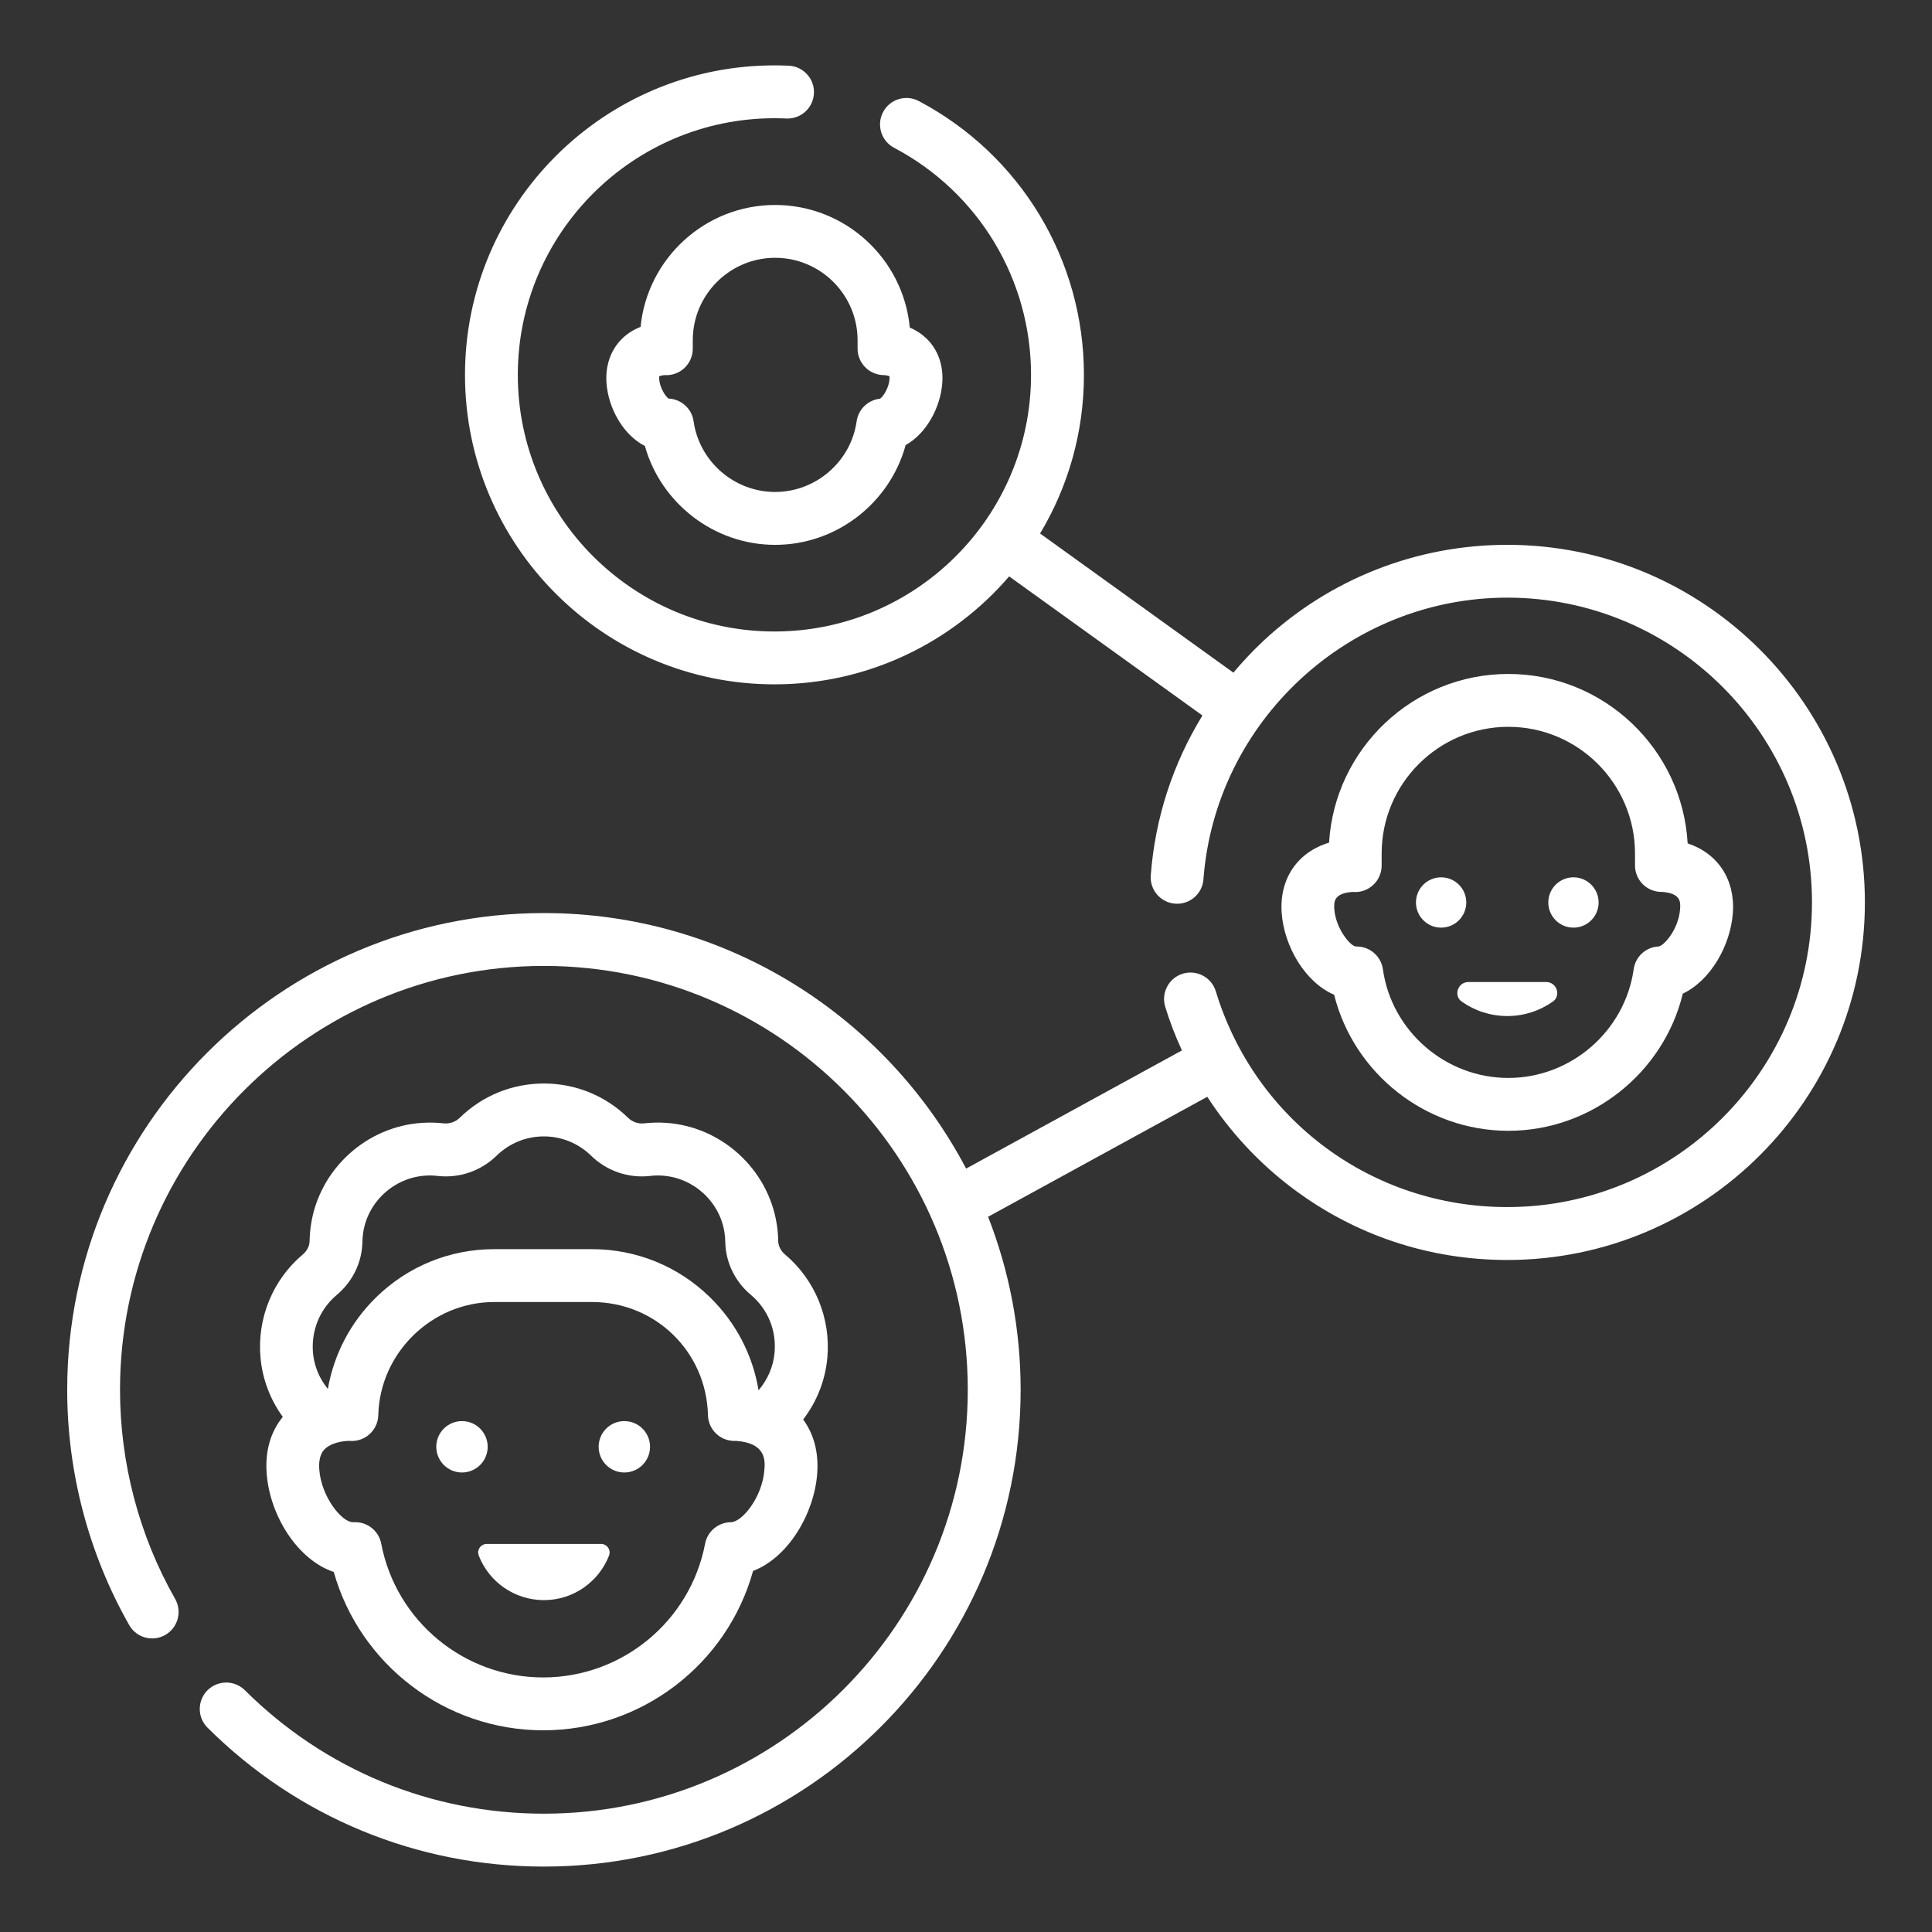
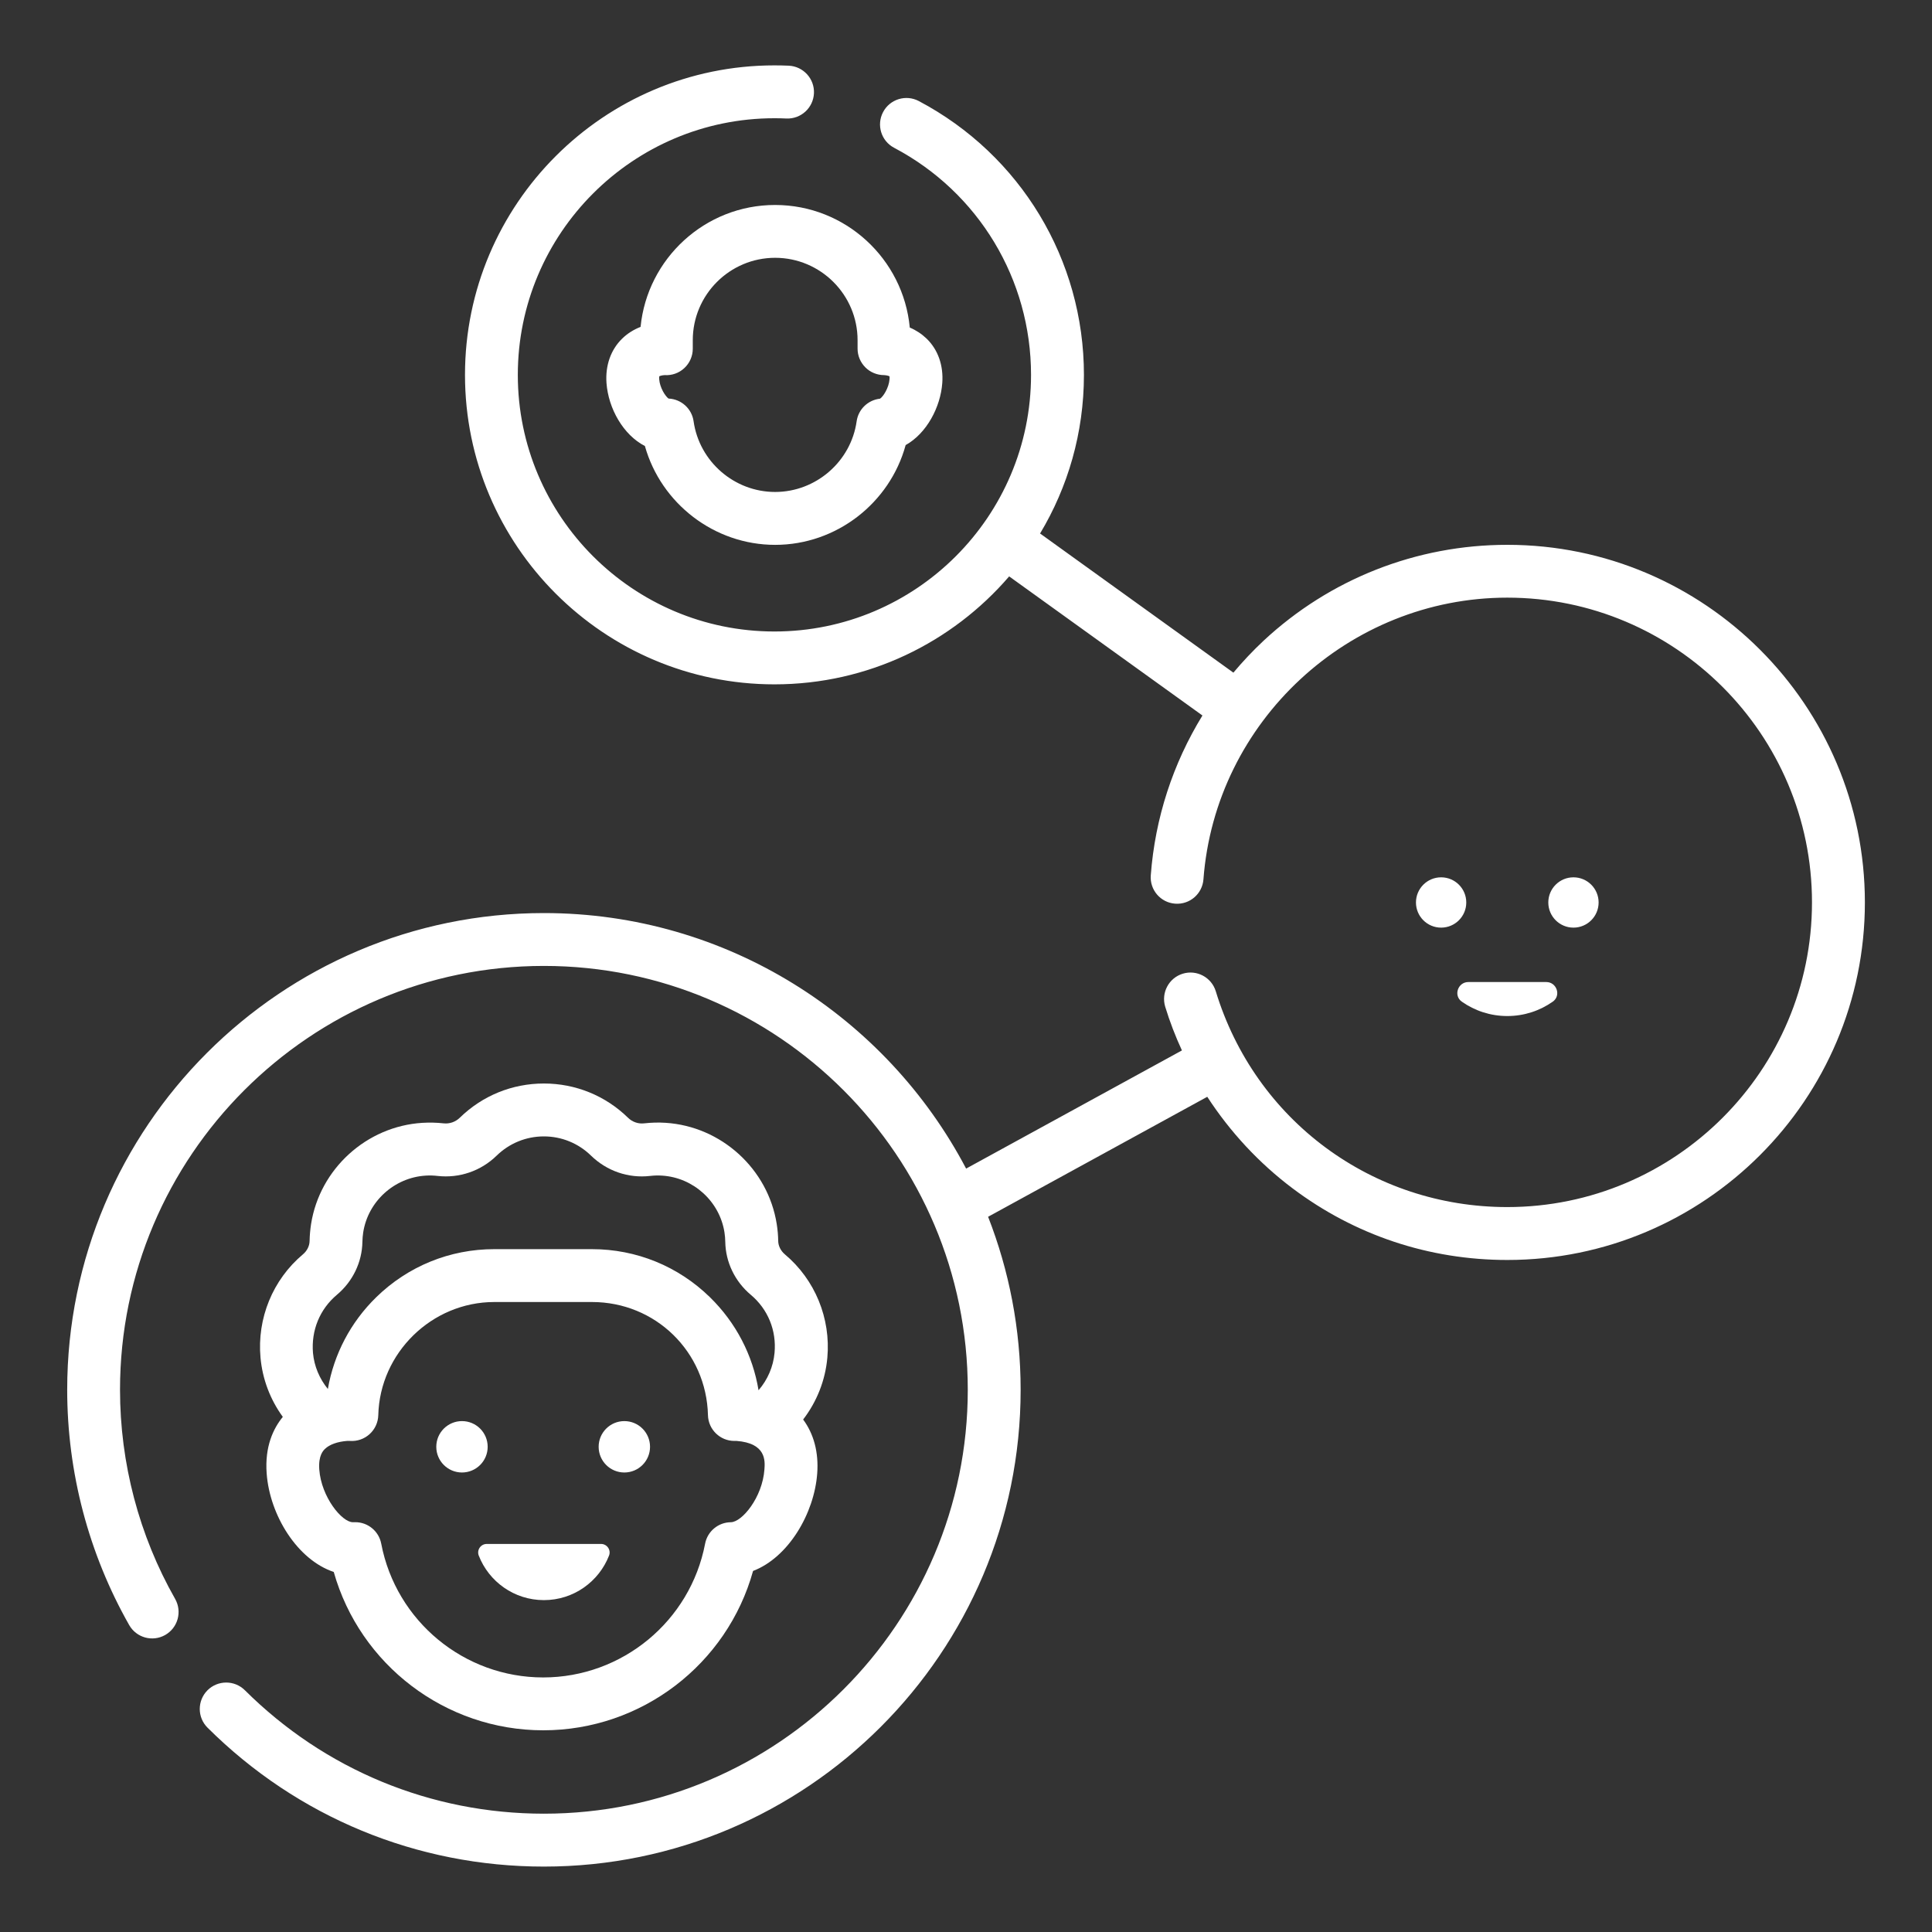
<svg xmlns="http://www.w3.org/2000/svg" version="1.1" id="Capa_1" x="0px" y="0px" width="50px" height="50px" viewBox="231 231 50 50" enable-background="new 231 231 50 50" xml:space="preserve">
  <rect x="231" y="231" width="50" height="50" fill="#333333" stroke="none" />
  <path fill="#FFFFFF" d="M270.009,245.1c-2.351,0-4.591,0.882-6.309,2.483c-0.278,0.26-0.538,0.537-0.78,0.825l-5.003-3.601  c0.721-1.201,1.135-2.606,1.135-4.105c0-2.979-1.638-5.694-4.274-7.087c-0.334-0.176-0.748-0.049-0.924,0.286  c-0.176,0.334-0.049,0.748,0.286,0.924c2.186,1.154,3.543,3.406,3.543,5.877c0,3.662-2.978,6.641-6.64,6.641  c-3.663,0-6.642-2.979-6.642-6.641c0-3.662,2.979-6.642,6.642-6.642c0.102,0,0.206,0.002,0.307,0.007  c0.378,0.017,0.697-0.275,0.715-0.652c0.017-0.377-0.275-0.697-0.652-0.715c-0.122-0.005-0.247-0.008-0.37-0.008  c-4.417,0-8.009,3.593-8.009,8.01c0,4.416,3.592,8.009,8.009,8.009c2.426,0,4.604-1.085,6.074-2.794l5.002,3.6  c-0.763,1.243-1.227,2.656-1.337,4.137c-0.029,0.377,0.254,0.706,0.631,0.733c0.378,0.028,0.704-0.254,0.732-0.631  c0.307-4.086,3.761-7.289,7.863-7.289c4.349,0,7.886,3.538,7.886,7.886s-3.537,7.886-7.886,7.886c-3.495,0-6.527-2.245-7.544-5.586  c-0.111-0.361-0.493-0.564-0.854-0.454c-0.36,0.11-0.564,0.492-0.455,0.854c0.118,0.387,0.264,0.765,0.433,1.132l-5.585,3.058  c-2.066-3.928-6.188-6.613-10.926-6.613c-6.803,0-12.338,5.535-12.338,12.337c0,2.138,0.555,4.241,1.604,6.089  c0.187,0.329,0.604,0.444,0.933,0.257c0.328-0.187,0.443-0.604,0.256-0.934c-0.933-1.641-1.426-3.513-1.426-5.412  c0-6.049,4.921-10.969,10.97-10.969s10.97,4.92,10.97,10.969s-4.921,10.971-10.97,10.971c-2.92,0-5.669-1.136-7.739-3.195  c-0.268-0.266-0.701-0.265-0.968,0.002c-0.266,0.269-0.266,0.701,0.003,0.968c2.328,2.317,5.419,3.594,8.704,3.594  c6.803,0,12.338-5.535,12.338-12.339c0-1.578-0.299-3.088-0.842-4.478l5.672-3.105c0.59,0.908,1.338,1.715,2.206,2.368  c1.613,1.214,3.534,1.855,5.559,1.855c5.102,0,9.254-4.151,9.254-9.254S275.11,245.1,270.009,245.1L270.009,245.1z" />
  <path fill="#FFFFFF" d="M251.311,263.461c-0.105-0.089-0.169-0.217-0.171-0.343c-0.002-0.146-0.015-0.292-0.038-0.438  c-0.224-1.428-1.435-2.531-2.879-2.622c-0.184-0.012-0.37-0.006-0.551,0.014c-0.154,0.018-0.307-0.035-0.418-0.144  c-0.585-0.572-1.359-0.887-2.178-0.887s-1.592,0.314-2.178,0.887c-0.111,0.108-0.264,0.161-0.418,0.144  c-0.182-0.02-0.367-0.024-0.551-0.013c-1.444,0.09-2.655,1.193-2.879,2.621c-0.022,0.145-0.035,0.291-0.038,0.438  c-0.002,0.126-0.066,0.255-0.171,0.343c-0.782,0.656-1.192,1.657-1.099,2.678c0.051,0.556,0.252,1.083,0.577,1.53  c-0.245,0.298-0.47,0.767-0.418,1.464c0.08,1.086,0.796,2.235,1.736,2.549c0.678,2.4,2.886,4.098,5.422,4.098  c2.545,0,4.76-1.709,5.43-4.124c0.917-0.351,1.584-1.489,1.66-2.522c0.041-0.552-0.091-1.028-0.364-1.397  c0.354-0.461,0.573-1.011,0.626-1.597C252.504,265.118,252.093,264.117,251.311,263.461L251.311,263.461z M239.72,264.508  c0.41-0.344,0.65-0.844,0.659-1.367c0.001-0.082,0.009-0.167,0.021-0.248c0.125-0.801,0.804-1.417,1.613-1.468  c0.104-0.007,0.208-0.004,0.311,0.008c0.564,0.064,1.123-0.128,1.529-0.525c0.329-0.32,0.762-0.498,1.222-0.498  s0.893,0.178,1.221,0.498c0.408,0.397,0.965,0.59,1.529,0.525c0.102-0.012,0.207-0.015,0.311-0.008  c0.81,0.051,1.488,0.668,1.613,1.468c0.013,0.082,0.02,0.166,0.021,0.248c0.009,0.523,0.249,1.023,0.659,1.367  c0.445,0.374,0.67,0.923,0.616,1.505c-0.033,0.358-0.178,0.693-0.414,0.967c-0.15-0.911-0.585-1.75-1.257-2.407  c-0.821-0.803-1.906-1.245-3.055-1.245h-2.528c-1.149,0-2.234,0.442-3.056,1.246c-0.663,0.648-1.094,1.474-1.25,2.373  c-0.218-0.268-0.354-0.591-0.385-0.933C239.051,265.43,239.275,264.882,239.72,264.508L239.72,264.508z M250.783,269.032  c-0.053,0.723-0.58,1.361-0.87,1.363c-0.326,0.004-0.604,0.236-0.665,0.556c-0.384,2.005-2.146,3.461-4.191,3.461  c-2.045,0-3.808-1.456-4.191-3.463c-0.062-0.324-0.346-0.555-0.671-0.555c-0.016,0-0.032,0-0.048,0.001c-0.004,0-0.008,0-0.013,0  c-0.289,0-0.819-0.657-0.871-1.363c-0.027-0.365,0.104-0.492,0.146-0.533c0.118-0.116,0.326-0.19,0.583-0.209  c0.019-0.001,0.04-0.001,0.065,0.001c0.188,0.013,0.371-0.051,0.509-0.177c0.138-0.125,0.219-0.303,0.224-0.489  c0.04-1.614,1.386-2.929,3.002-2.929h2.529c1.642,0,2.961,1.285,3.001,2.928c0.009,0.371,0.313,0.667,0.684,0.667h0.005h0.021  c0.007,0,0.015-0.001,0.023-0.001C250.834,268.348,250.8,268.81,250.783,269.032L250.783,269.032z" />
  <circle fill="#FFFFFF" cx="242.956" cy="268.443" r="0.665" />
  <circle fill="#FFFFFF" cx="247.158" cy="268.443" r="0.665" />
  <path fill="#FFFFFF" d="M246.555,270.957h-2.958c-0.155,0-0.263,0.156-0.207,0.301c0.262,0.675,0.918,1.153,1.686,1.153  s1.423-0.479,1.686-1.153C246.818,271.113,246.71,270.957,246.555,270.957z" />
-   <path fill="#FFFFFF" d="M265.527,256.744c0.51,2.038,2.37,3.521,4.509,3.521c2.148,0,4.017-1.497,4.515-3.549  c0.727-0.348,1.233-1.252,1.295-2.084c0.064-0.873-0.391-1.547-1.17-1.806c-0.137-2.44-2.166-4.384-4.64-4.384  c-2.469,0-4.493,1.934-4.64,4.366c-0.813,0.244-1.291,0.93-1.226,1.824C264.234,255.492,264.774,256.42,265.527,256.744  L265.527,256.744z M265.992,254.084c0.011,0,0.022,0,0.033,0c0.189,0.015,0.376-0.053,0.514-0.182c0.139-0.129,0.218-0.31,0.218-0.5  v-0.313c0-1.808,1.471-3.279,3.279-3.279c1.808,0,3.278,1.471,3.278,3.279v0.31c0,0.182,0.073,0.357,0.202,0.485  c0.129,0.127,0.302,0.199,0.482,0.199h0.004c0.007,0,0.014,0,0.021,0c0.487,0.037,0.47,0.275,0.457,0.448  c-0.038,0.521-0.422,0.956-0.561,0.964c-0.326,0.018-0.594,0.264-0.639,0.587c-0.228,1.605-1.623,2.815-3.246,2.815  s-3.019-1.21-3.245-2.814c-0.049-0.338-0.338-0.588-0.677-0.588c-0.007,0-0.012,0-0.018,0h-0.001c-0.138,0-0.522-0.454-0.561-0.964  C265.522,254.358,265.505,254.12,265.992,254.084z" />
  <path fill="#FFFFFF" d="M268.833,256.924c0.332,0.233,0.737,0.371,1.176,0.371c0.438,0,0.843-0.138,1.175-0.371  c0.225-0.156,0.105-0.509-0.167-0.509h-2.015C268.729,256.414,268.608,256.768,268.833,256.924z" />
  <path fill="#FFFFFF" d="M247.578,239.46c-0.182,0.071-0.343,0.173-0.476,0.303c-0.295,0.287-0.439,0.696-0.406,1.151  c0.049,0.657,0.433,1.341,0.994,1.629c0.417,1.485,1.793,2.558,3.371,2.558c1.587,0,2.969-1.084,3.377-2.582  c0.546-0.305,0.902-0.982,0.948-1.604c0.034-0.456-0.11-0.865-0.405-1.151c-0.125-0.12-0.271-0.217-0.436-0.287  c-0.166-1.776-1.666-3.172-3.485-3.172C249.248,236.304,247.752,237.691,247.578,239.46L247.578,239.46z M253.194,239.804v0.22  c0,0.182,0.074,0.356,0.203,0.485c0.128,0.128,0.303,0.199,0.484,0.199h0.002c0.074,0.005,0.118,0.021,0.137,0.031  c0.002,0.012,0.004,0.036,0.001,0.075c-0.017,0.223-0.163,0.45-0.246,0.504c-0.31,0.034-0.561,0.273-0.605,0.584  c-0.147,1.043-1.055,1.83-2.11,1.83c-1.056,0-1.962-0.786-2.11-1.83c-0.046-0.328-0.321-0.573-0.648-0.587  c-0.083-0.059-0.226-0.281-0.242-0.501c-0.002-0.039,0-0.063,0.002-0.075c0.019-0.01,0.063-0.026,0.135-0.031  c0.191,0.013,0.376-0.053,0.514-0.182c0.139-0.13,0.218-0.311,0.218-0.5v-0.222c0-1.175,0.956-2.132,2.132-2.132  C252.237,237.673,253.194,238.629,253.194,239.804z" />
  <circle fill="#FFFFFF" cx="268.296" cy="254.356" r="0.651" />
  <circle fill="#FFFFFF" cx="271.721" cy="254.356" r="0.651" />
</svg>